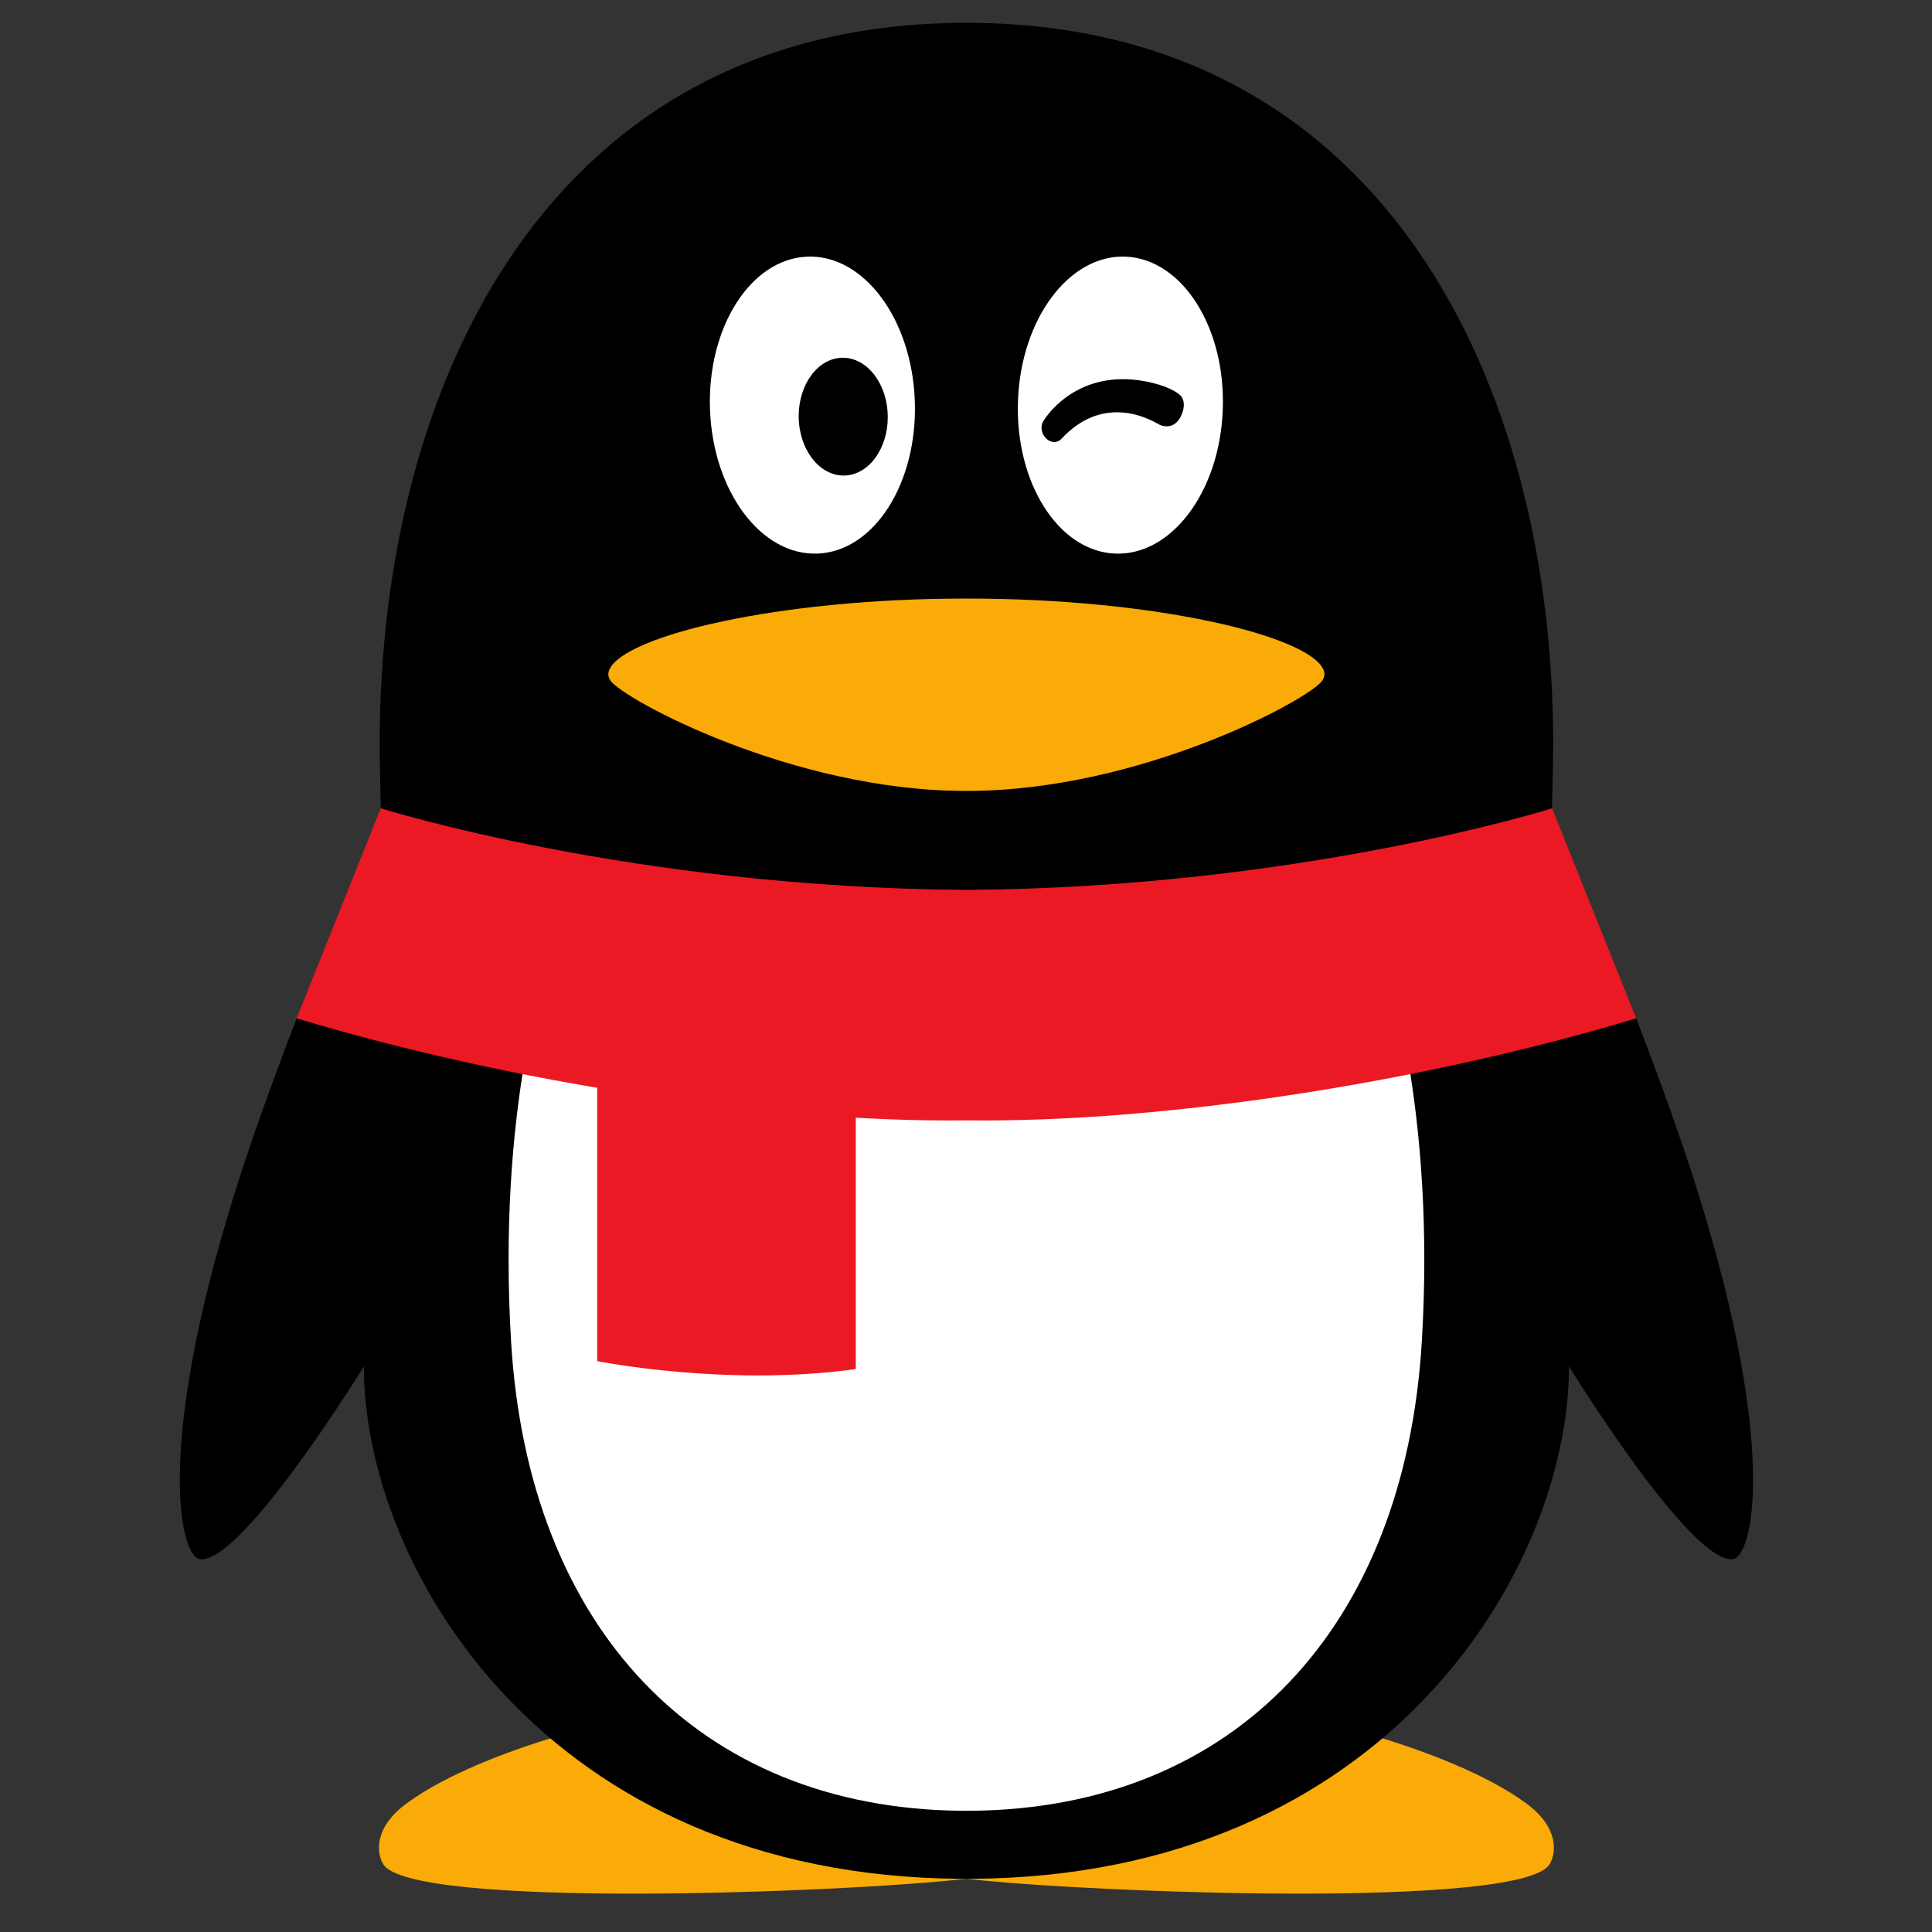
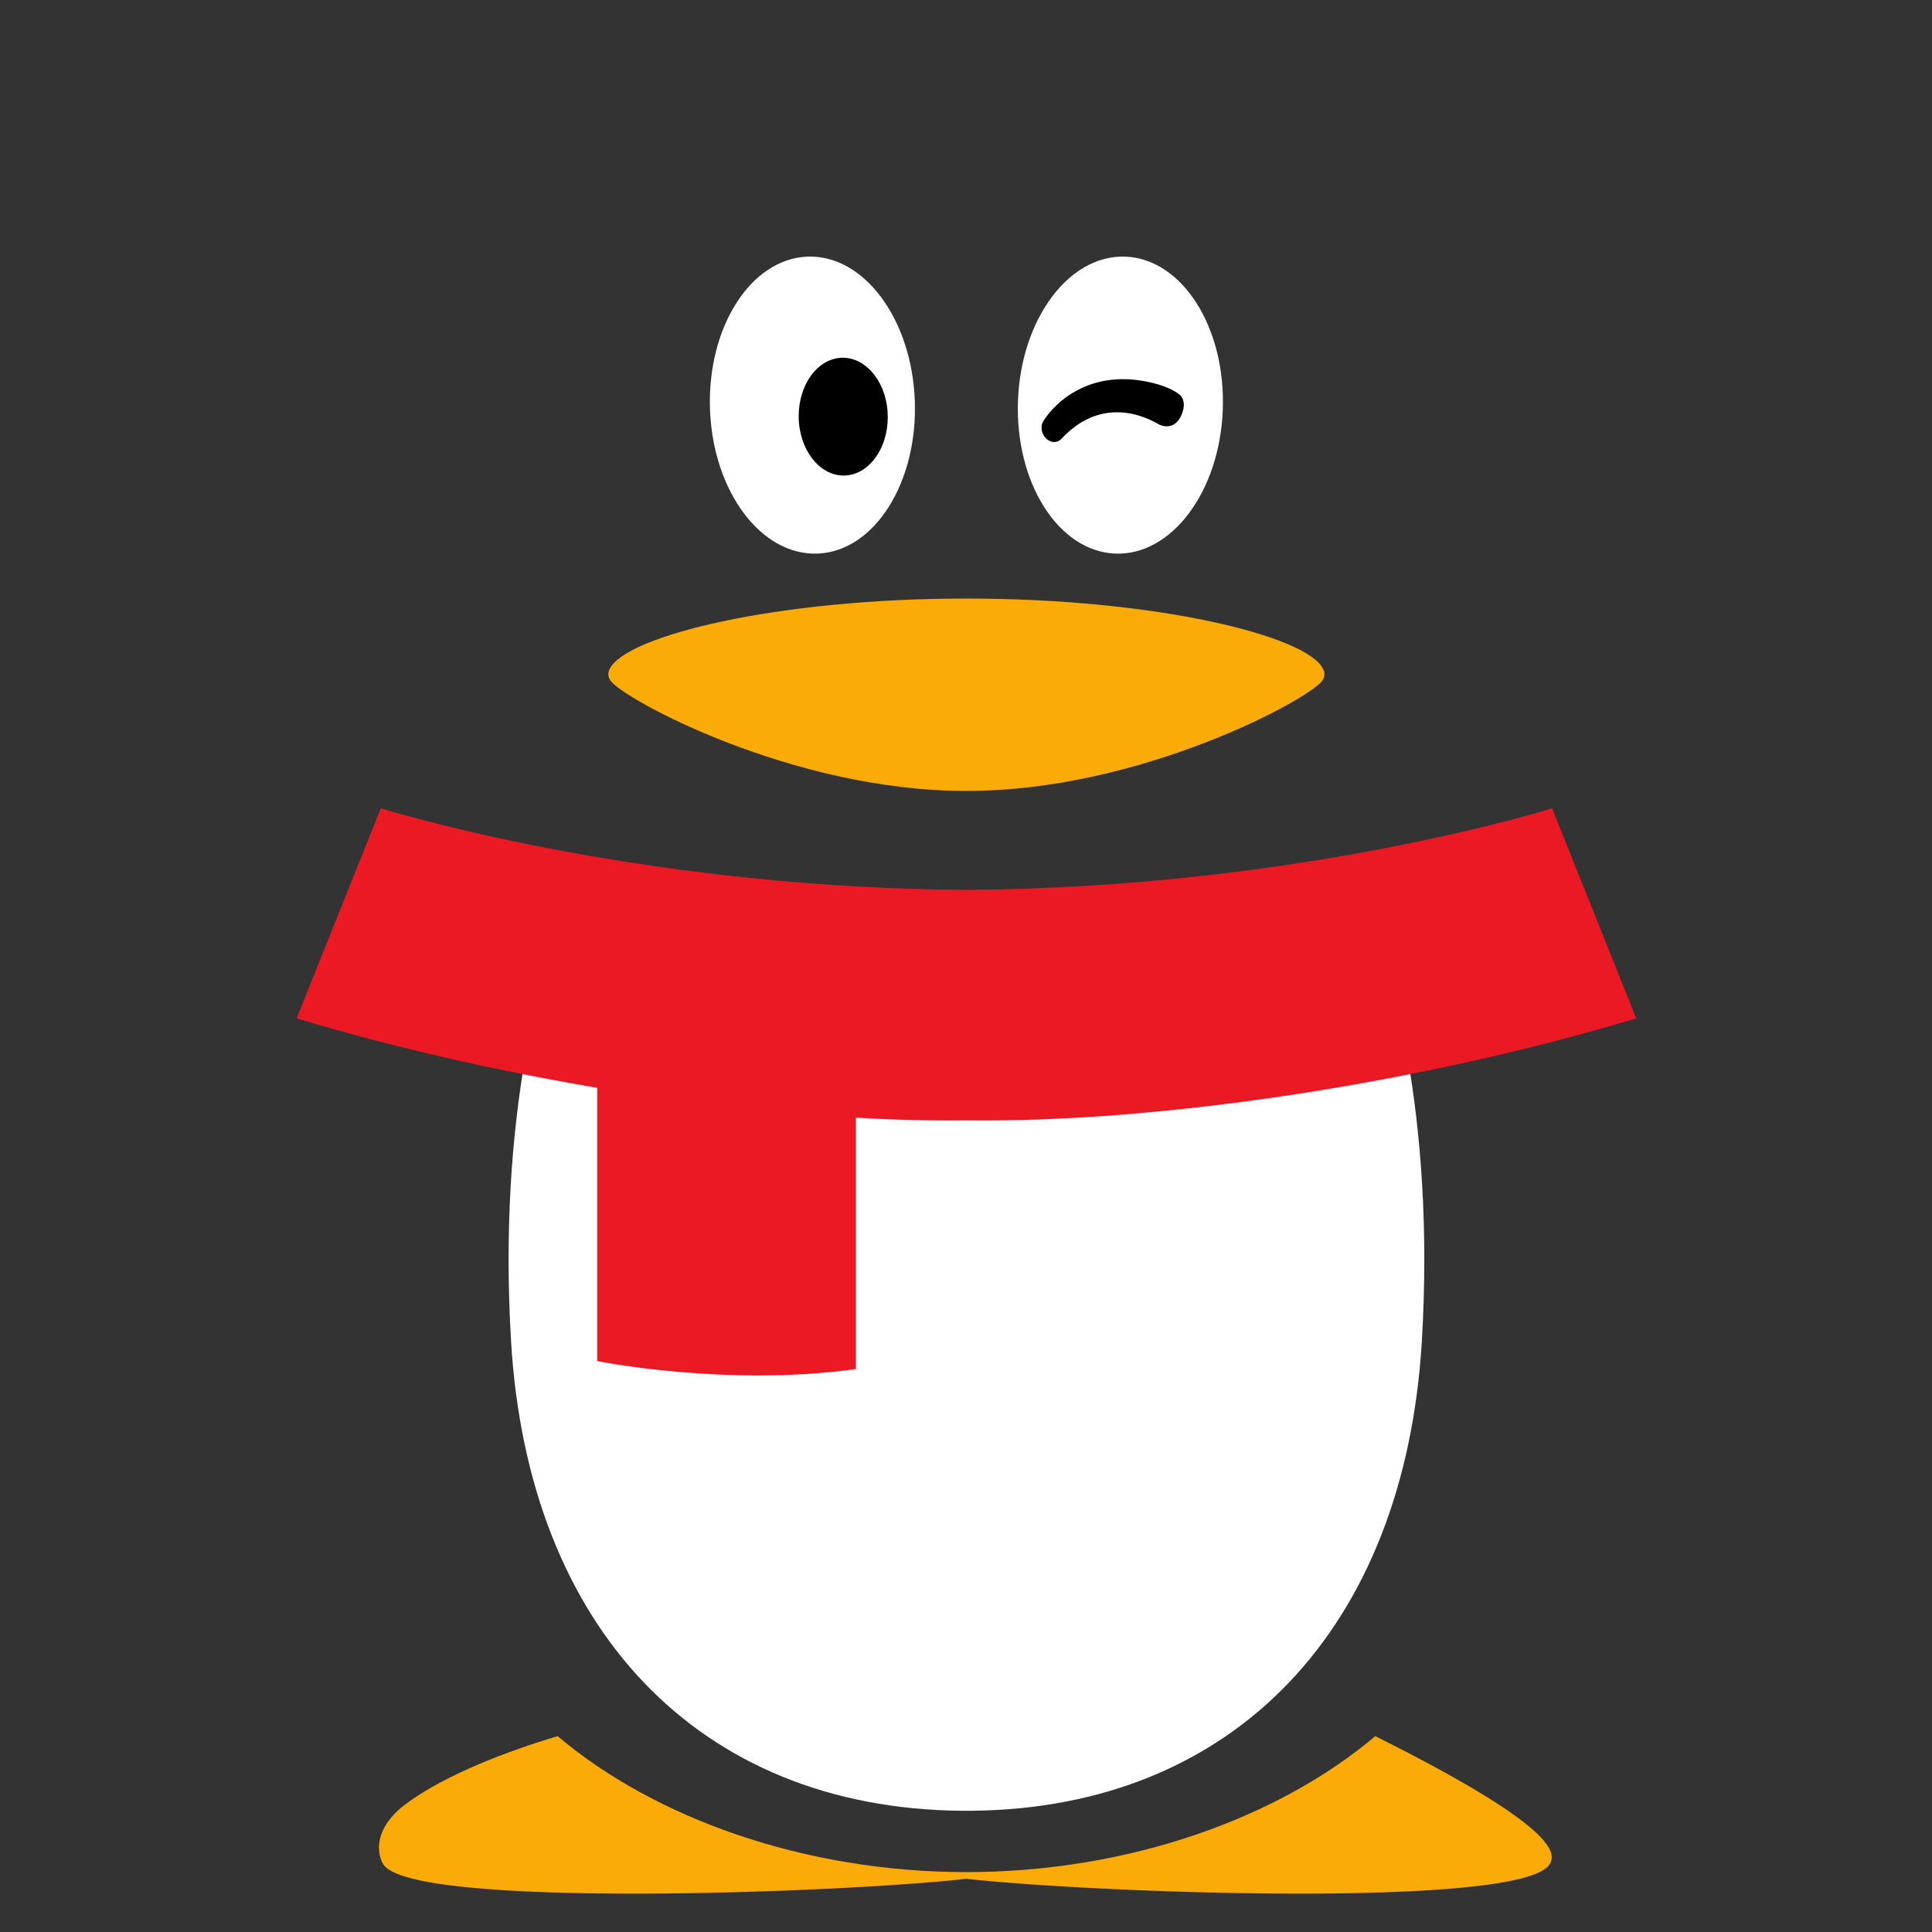
<svg xmlns="http://www.w3.org/2000/svg" width="32" height="32" viewBox="0 0 32 32" fill="none">
  <rect x="0" y="0" width="32" height="32" fill="#333333" stroke="none" />
-   <path d="M16.007 31.008C13.308 31.008 10.831 30.105 9.236 28.756C8.425 28.998 7.389 29.387 6.735 29.87C6.175 30.283 6.245 30.704 6.346 30.875C6.789 31.622 13.942 31.352 16.007 31.119V31.008ZM16.007 31.008C18.707 31.008 21.184 30.105 22.779 28.756C23.589 28.998 24.626 29.387 25.28 29.87C25.839 30.283 25.769 30.704 25.668 30.875C25.226 31.622 18.073 31.352 16.007 31.119V31.008Z" fill="#FAAB07" />
-   <path d="M16.023 14.832C20.481 14.802 24.053 13.939 25.264 13.608C25.552 13.529 25.706 13.388 25.706 13.388C25.707 13.347 25.725 12.662 25.725 12.309C25.725 6.358 22.916 0.378 16.007 0.378C9.098 0.378 6.289 6.358 6.289 12.309C6.289 12.662 6.306 13.347 6.307 13.387C6.307 13.387 6.433 13.52 6.663 13.584C7.78 13.895 11.42 14.801 15.99 14.832H16.023ZM28.136 19.79C27.86 18.9 27.483 17.863 27.101 16.868C27.101 16.868 26.881 16.84 26.77 16.872C23.343 17.868 19.189 18.503 16.023 18.464H15.99C12.842 18.502 8.717 17.875 5.301 16.889C5.171 16.851 4.913 16.868 4.913 16.868C4.531 17.863 4.154 18.901 3.878 19.79C2.56 24.03 2.987 25.784 3.312 25.824C4.009 25.908 6.027 22.632 6.027 22.632C6.027 25.961 9.032 31.073 15.915 31.119H16.098C22.981 31.073 25.987 25.961 25.987 22.632C25.987 22.632 28.004 25.908 28.702 25.824C29.027 25.784 29.454 24.029 28.136 19.79Z" fill="black" />
+   <path d="M16.007 31.008C13.308 31.008 10.831 30.105 9.236 28.756C8.425 28.998 7.389 29.387 6.735 29.87C6.175 30.283 6.245 30.704 6.346 30.875C6.789 31.622 13.942 31.352 16.007 31.119V31.008ZM16.007 31.008C18.707 31.008 21.184 30.105 22.779 28.756C25.839 30.283 25.769 30.704 25.668 30.875C25.226 31.622 18.073 31.352 16.007 31.119V31.008Z" fill="#FAAB07" />
  <path d="M13.549 9.169C12.611 9.211 11.811 8.144 11.76 6.787C11.71 5.429 12.428 4.294 13.365 4.251C14.301 4.209 15.101 5.276 15.152 6.634C15.203 7.992 14.485 9.127 13.549 9.169ZM20.253 6.787C20.203 8.144 19.402 9.211 18.465 9.169C17.528 9.127 16.81 7.992 16.861 6.634C16.912 5.276 17.713 4.209 18.649 4.251C19.586 4.294 20.304 5.429 20.253 6.787Z" fill="white" />
  <path d="M21.918 11.087C21.668 10.532 19.146 9.914 16.023 9.914H15.99C12.867 9.914 10.345 10.532 10.095 11.087C10.083 11.111 10.076 11.139 10.076 11.166C10.076 11.206 10.09 11.242 10.111 11.273C10.322 11.58 13.122 13.1 15.99 13.1H16.023C18.89 13.1 21.691 11.58 21.902 11.273C21.924 11.241 21.936 11.204 21.937 11.165C21.936 11.138 21.93 11.111 21.918 11.087" fill="#FAAB07" />
  <path d="M14.7 6.807C14.743 7.343 14.449 7.82 14.044 7.872C13.639 7.924 13.276 7.531 13.233 6.995C13.19 6.459 13.484 5.982 13.888 5.93C14.294 5.878 14.658 6.271 14.7 6.807V6.807ZM17.275 6.986C17.358 6.838 17.922 6.058 19.09 6.342C19.396 6.417 19.538 6.526 19.568 6.569C19.612 6.633 19.625 6.724 19.58 6.846C19.491 7.089 19.308 7.082 19.206 7.035C19.14 7.004 18.327 6.462 17.578 7.271C17.526 7.326 17.434 7.346 17.347 7.28C17.259 7.213 17.223 7.079 17.275 6.986Z" fill="black" />
  <path d="M16.023 18.27H15.99C13.837 18.295 11.227 18.01 8.7 17.512C8.483 18.765 8.353 20.34 8.465 22.218C8.748 26.965 11.567 29.949 15.919 29.992H16.096C20.447 29.949 23.266 26.965 23.55 22.218C23.662 20.34 23.531 18.765 23.315 17.512C20.787 18.01 18.176 18.296 16.023 18.269" fill="white" />
  <path d="M9.891 17.872V22.544C9.891 22.544 12.031 22.975 14.175 22.676V18.367C12.817 18.29 11.352 18.119 9.891 17.872Z" fill="#EB1923" />
  <path d="M25.707 13.388C25.707 13.388 21.544 14.702 16.023 14.739H15.99C10.479 14.702 6.322 13.392 6.307 13.388L4.913 16.867C8.4 17.919 12.722 18.596 15.99 18.557H16.023C19.291 18.596 23.613 17.919 27.101 16.867L25.707 13.388Z" fill="#EB1923" />
</svg>